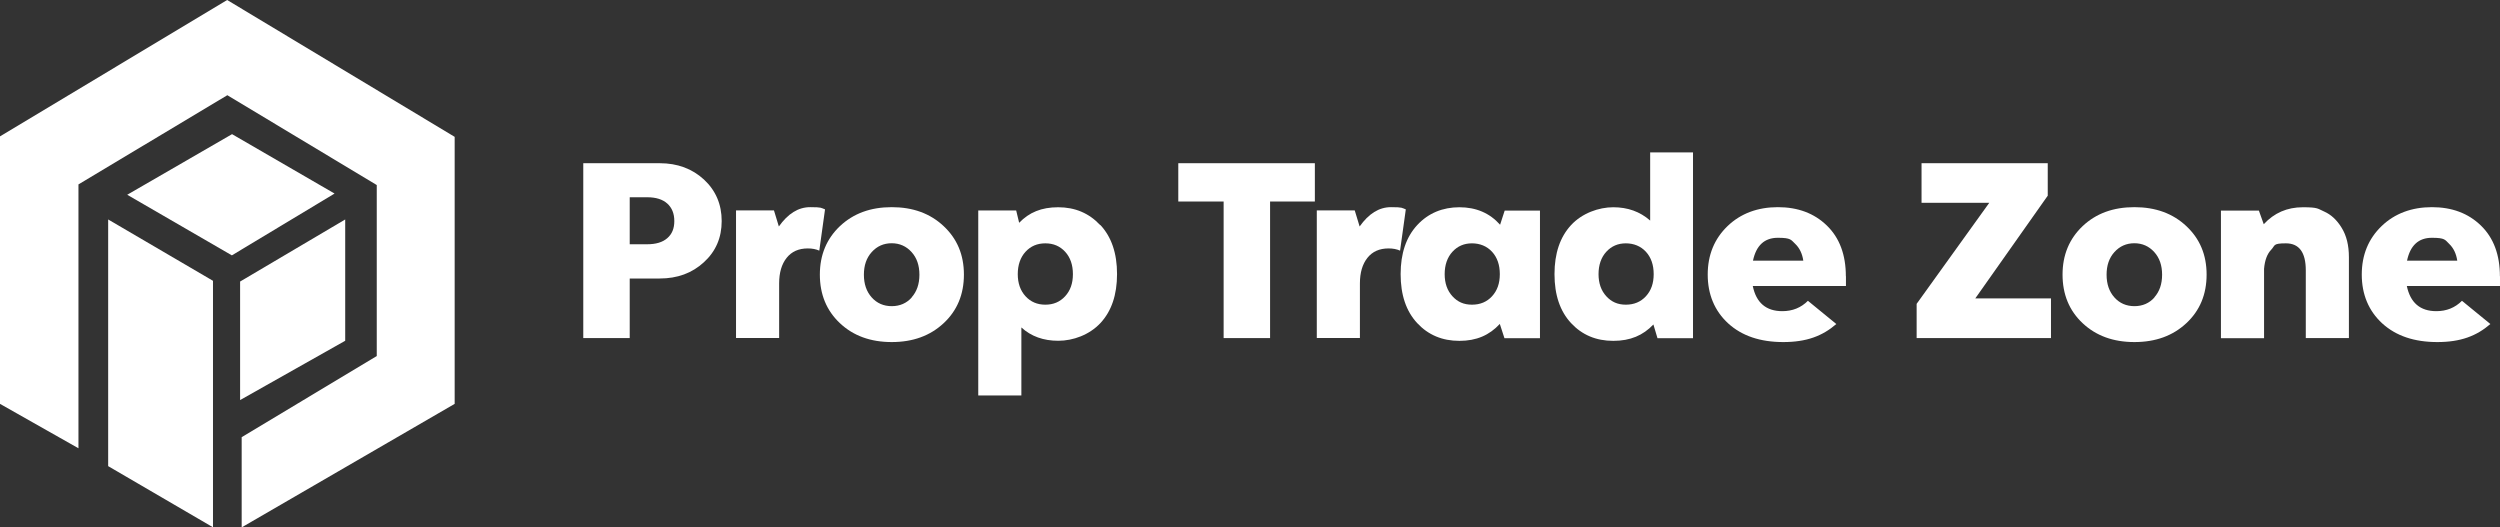
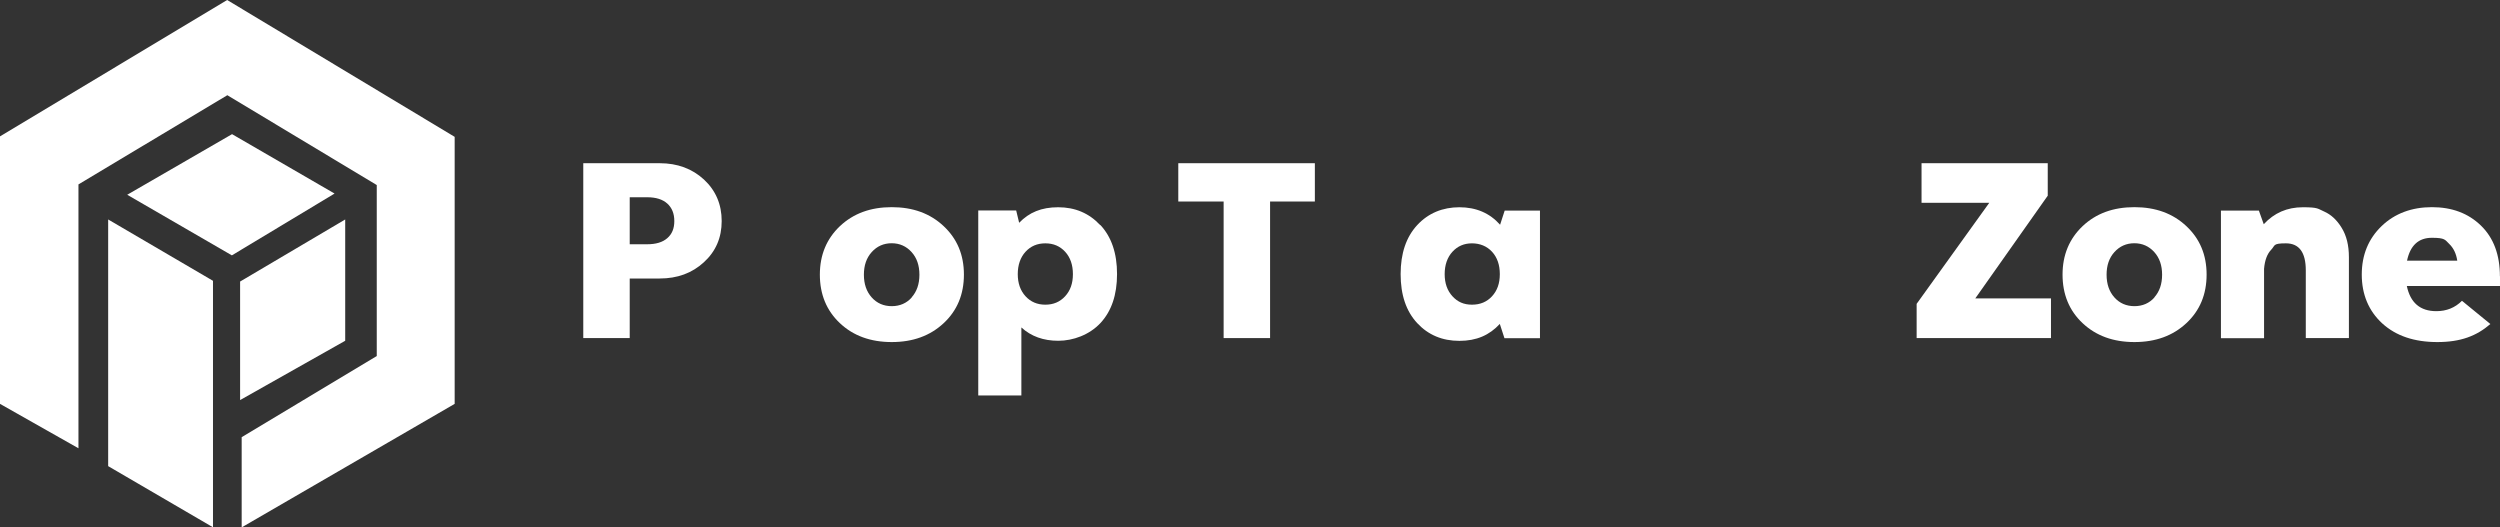
<svg xmlns="http://www.w3.org/2000/svg" viewBox="0 0 2702 570">
  <rect x="0" y="0" width="2702" height="570" fill="#333333" stroke="none" />
  <defs>
    <style>      .cls-1 {        fill: #fff;      }    </style>
  </defs>
  <g>
    <g id="Livello_1">
      <g id="Livello_2">
        <g id="Livello_1-2">
          <path class="cls-1" d="M0,436.5V147.4L245.5,0l245.9,147.9v288.6l-230.2,133.5v-97.5l146-87.7v-184.8l-161.5-97.1-160.9,96.4v285.2L0,436.5ZM230.2,570v-266.5l-113.3-66.3v266.6l113.3,66.1h0ZM373.1,368.3v-131.1l-113.6,67.1v128.1l113.6-64.1h0ZM137.5,210.5l113.1,65.5,111-66.8-110.8-64.2-113.3,65.5h0Z" />
        </g>
      </g>
      <g>
        <path class="cls-1" d="M760.9,194.1c-12.8-11.8-28.8-17.7-47.8-17.7h-82.7v189h50.2v-64.4h32.4c19.1,0,35-5.8,47.8-17.6,12.8-11.7,19.2-26.5,19.2-44.5s-6.4-33-19.2-44.9h0ZM721.2,257.4c-5,4.4-12.2,6.6-21.7,6.6h-18.9v-50.8h18.9c9.5,0,16.7,2.3,21.7,6.8,5,4.5,7.6,10.8,7.6,18.9s-2.5,14.1-7.6,18.5h0Z" />
-         <path class="cls-1" d="M841.7,244.9c9.9-14,21.1-21,34-21s11.6.8,16,2.4l-6.2,44.6c-3.5-1.6-7.7-2.4-12.4-2.4-9.9,0-17.5,3.4-22.9,10.2-5.4,6.8-8.1,16-8.1,27.6v59h-46.6v-137.9h41l5.3,17.4h0Z" />
        <path class="cls-1" d="M1019.9,244.4c-14.6-13.7-33.2-20.5-56.1-20.5s-41.4,6.8-56,20.5c-14.4,13.7-21.7,31.1-21.7,52.4s7.2,38.9,21.7,52.5c14.4,13.6,33.1,20.4,56,20.4s41.5-6.8,56.1-20.4c14.6-13.6,21.9-31.1,21.9-52.5s-7.3-38.7-21.9-52.4h0ZM985.5,321.4c-5.6,6.3-12.9,9.5-21.7,9.5s-16.1-3.2-21.7-9.5c-5.6-6.3-8.4-14.4-8.4-24.5s2.8-18.2,8.5-24.5c5.7-6.3,12.9-9.5,21.5-9.5s15.8,3.2,21.5,9.5c5.7,6.3,8.5,14.4,8.5,24.5s-2.8,18.2-8.4,24.5Z" />
        <path class="cls-1" d="M1189.1,243.3c-12-12.9-27.2-19.3-45.4-19.3s-31.4,5.6-42.2,16.8l-3.2-13.3h-41v199.9h46.6v-73.5c10.6,9.7,23.9,14.4,39.9,14.4s33.7-6.4,45.6-19.2,17.9-30.4,17.9-52.9-6-40.1-18-53h0ZM1151.2,320.2c-5.6,6.1-12.7,9.1-21.4,9.1s-15.8-3-21.4-9.1c-5.6-6.1-8.4-14.1-8.4-23.9s2.8-18.1,8.4-24.2c5.6-6.1,12.7-9.1,21.4-9.1s15.8,3,21.4,9.1,8.4,14.2,8.4,24.2-2.8,17.8-8.4,23.9Z" />
        <polygon class="cls-1" points="1421.1 176.4 1421.1 217.8 1372.7 217.8 1372.7 365.4 1322.5 365.4 1322.5 217.8 1273.5 217.8 1273.5 176.4 1421.1 176.4" />
-         <path class="cls-1" d="M1469.4,244.9c9.9-14,21.1-21,34-21s11.6.8,16,2.4l-6.2,44.6c-3.5-1.6-7.7-2.4-12.4-2.4-9.9,0-17.5,3.4-22.9,10.2-5.4,6.8-8.1,16-8.1,27.6v59h-46.6v-137.9h41l5.3,17.4h0Z" />
        <path class="cls-1" d="M1626.3,227.5l-5,15.4c-11.2-12.6-25.9-18.9-44-18.9s-33.7,6.4-45.6,19.3c-11.9,12.9-17.9,30.5-17.9,53s6,40.1,17.9,52.9c11.9,12.8,27.1,19.2,45.6,19.2s32.4-6.1,43.7-18.3l5,15.4h38.4v-137.9h-38.1,0ZM1612.6,320.2c-5.6,6.1-12.8,9.1-21.7,9.1s-15.5-3-21.1-9.1c-5.6-6.1-8.4-14.1-8.4-23.9s2.8-18.1,8.4-24.2c5.6-6.1,12.6-9.1,21.1-9.1s16.1,3,21.7,9.1,8.4,14.2,8.4,24.2-2.8,17.8-8.4,23.9Z" />
-         <path class="cls-1" d="M1783.5,164.6v73.8c-11-9.7-24.3-14.4-39.9-14.4s-33.7,6.4-45.6,19.3c-11.9,12.9-17.9,30.5-17.9,53s6,40.1,17.9,52.9c11.9,12.8,27.1,19.2,45.6,19.2s32.2-5.9,43.4-17.7l4.4,14.8h38.4v-200.8h-46.4,0ZM1778.9,320.2c-5.6,6.1-12.9,9.1-21.7,9.1s-15.5-3-21.1-9.1c-5.6-6.1-8.4-14.1-8.4-23.9s2.8-18.1,8.4-24.2c5.6-6.1,12.6-9.1,21.1-9.1s16.1,3,21.7,9.1,8.4,14.2,8.4,24.2-2.8,17.8-8.4,23.9Z" />
-         <path class="cls-1" d="M1995,298.6c0-23.2-6.8-41.5-20.5-54.8-13.7-13.3-31.3-19.9-53-19.9s-40.2,6.8-54.4,20.5-21.4,31.1-21.4,52.4,7.4,39.2,22.1,52.7c14.8,13.5,34.6,20.2,59.6,20.2s42.3-6.5,57.3-19.5l-30.7-25.1c-7.5,7.5-16.7,11.2-27.7,11.2-17.5,0-28.2-9.1-31.9-27.2h100.7v-10.6h0ZM1894.6,281.8c3.5-16.6,12.5-24.8,26.9-24.8s14.1,2.2,18.8,6.6c4.6,4.4,7.6,10.5,8.7,18.1h-54.3Z" />
        <polygon class="cls-1" points="2134.9 322.5 2216.7 322.5 2216.7 365.4 2071.5 365.4 2071.5 328.4 2150 219.2 2076.8 219.2 2076.8 176.4 2213.2 176.4 2213.2 211.5 2134.9 322.5" />
        <path class="cls-1" d="M2363,244.4c-14.6-13.7-33.2-20.5-56.1-20.5s-41.5,6.8-56,20.5c-14.4,13.7-21.7,31.1-21.7,52.4s7.2,38.9,21.7,52.5,33.1,20.4,56,20.4,41.5-6.8,56.1-20.4c14.6-13.6,21.9-31.1,21.9-52.5s-7.3-38.7-21.9-52.4h0ZM2328.6,321.4c-5.6,6.3-12.9,9.5-21.7,9.5s-16.1-3.2-21.7-9.5c-5.6-6.3-8.4-14.4-8.4-24.5s2.8-18.2,8.5-24.5c5.7-6.3,12.9-9.5,21.5-9.5s15.8,3.2,21.5,9.5c5.7,6.3,8.5,14.4,8.5,24.5s-2.8,18.2-8.4,24.5Z" />
        <path class="cls-1" d="M2446.7,242.3c11.2-12.2,25.3-18.3,42.2-18.3s16,1.6,23.2,4.7c7.2,3.2,13.5,8.9,18.7,17.4,5.3,8.5,7.9,19.1,7.9,31.9v87.4h-46.6v-73.2c0-19.5-7.2-29.2-21.5-29.2s-11.4,2.2-15.8,6.8c-4.4,4.5-7,11.4-7.8,20.7v75h-46.6v-137.9h41l5.3,14.8h0Z" />
        <path class="cls-1" d="M2701.9,298.6c0-23.2-6.8-41.5-20.5-54.8-13.7-13.3-31.3-19.9-53-19.9s-40.2,6.8-54.4,20.5-21.4,31.1-21.4,52.4,7.4,39.2,22.1,52.7c14.8,13.5,34.6,20.2,59.6,20.2s42.3-6.5,57.3-19.5l-30.7-25.1c-7.5,7.5-16.7,11.2-27.7,11.2-17.5,0-28.1-9.1-31.9-27.2h100.7v-10.6h-.1ZM2601.5,281.8c3.5-16.6,12.5-24.8,26.9-24.8s14.1,2.2,18.7,6.6,7.6,10.5,8.7,18.1h-54.3Z" />
      </g>
    </g>
  </g>
</svg>